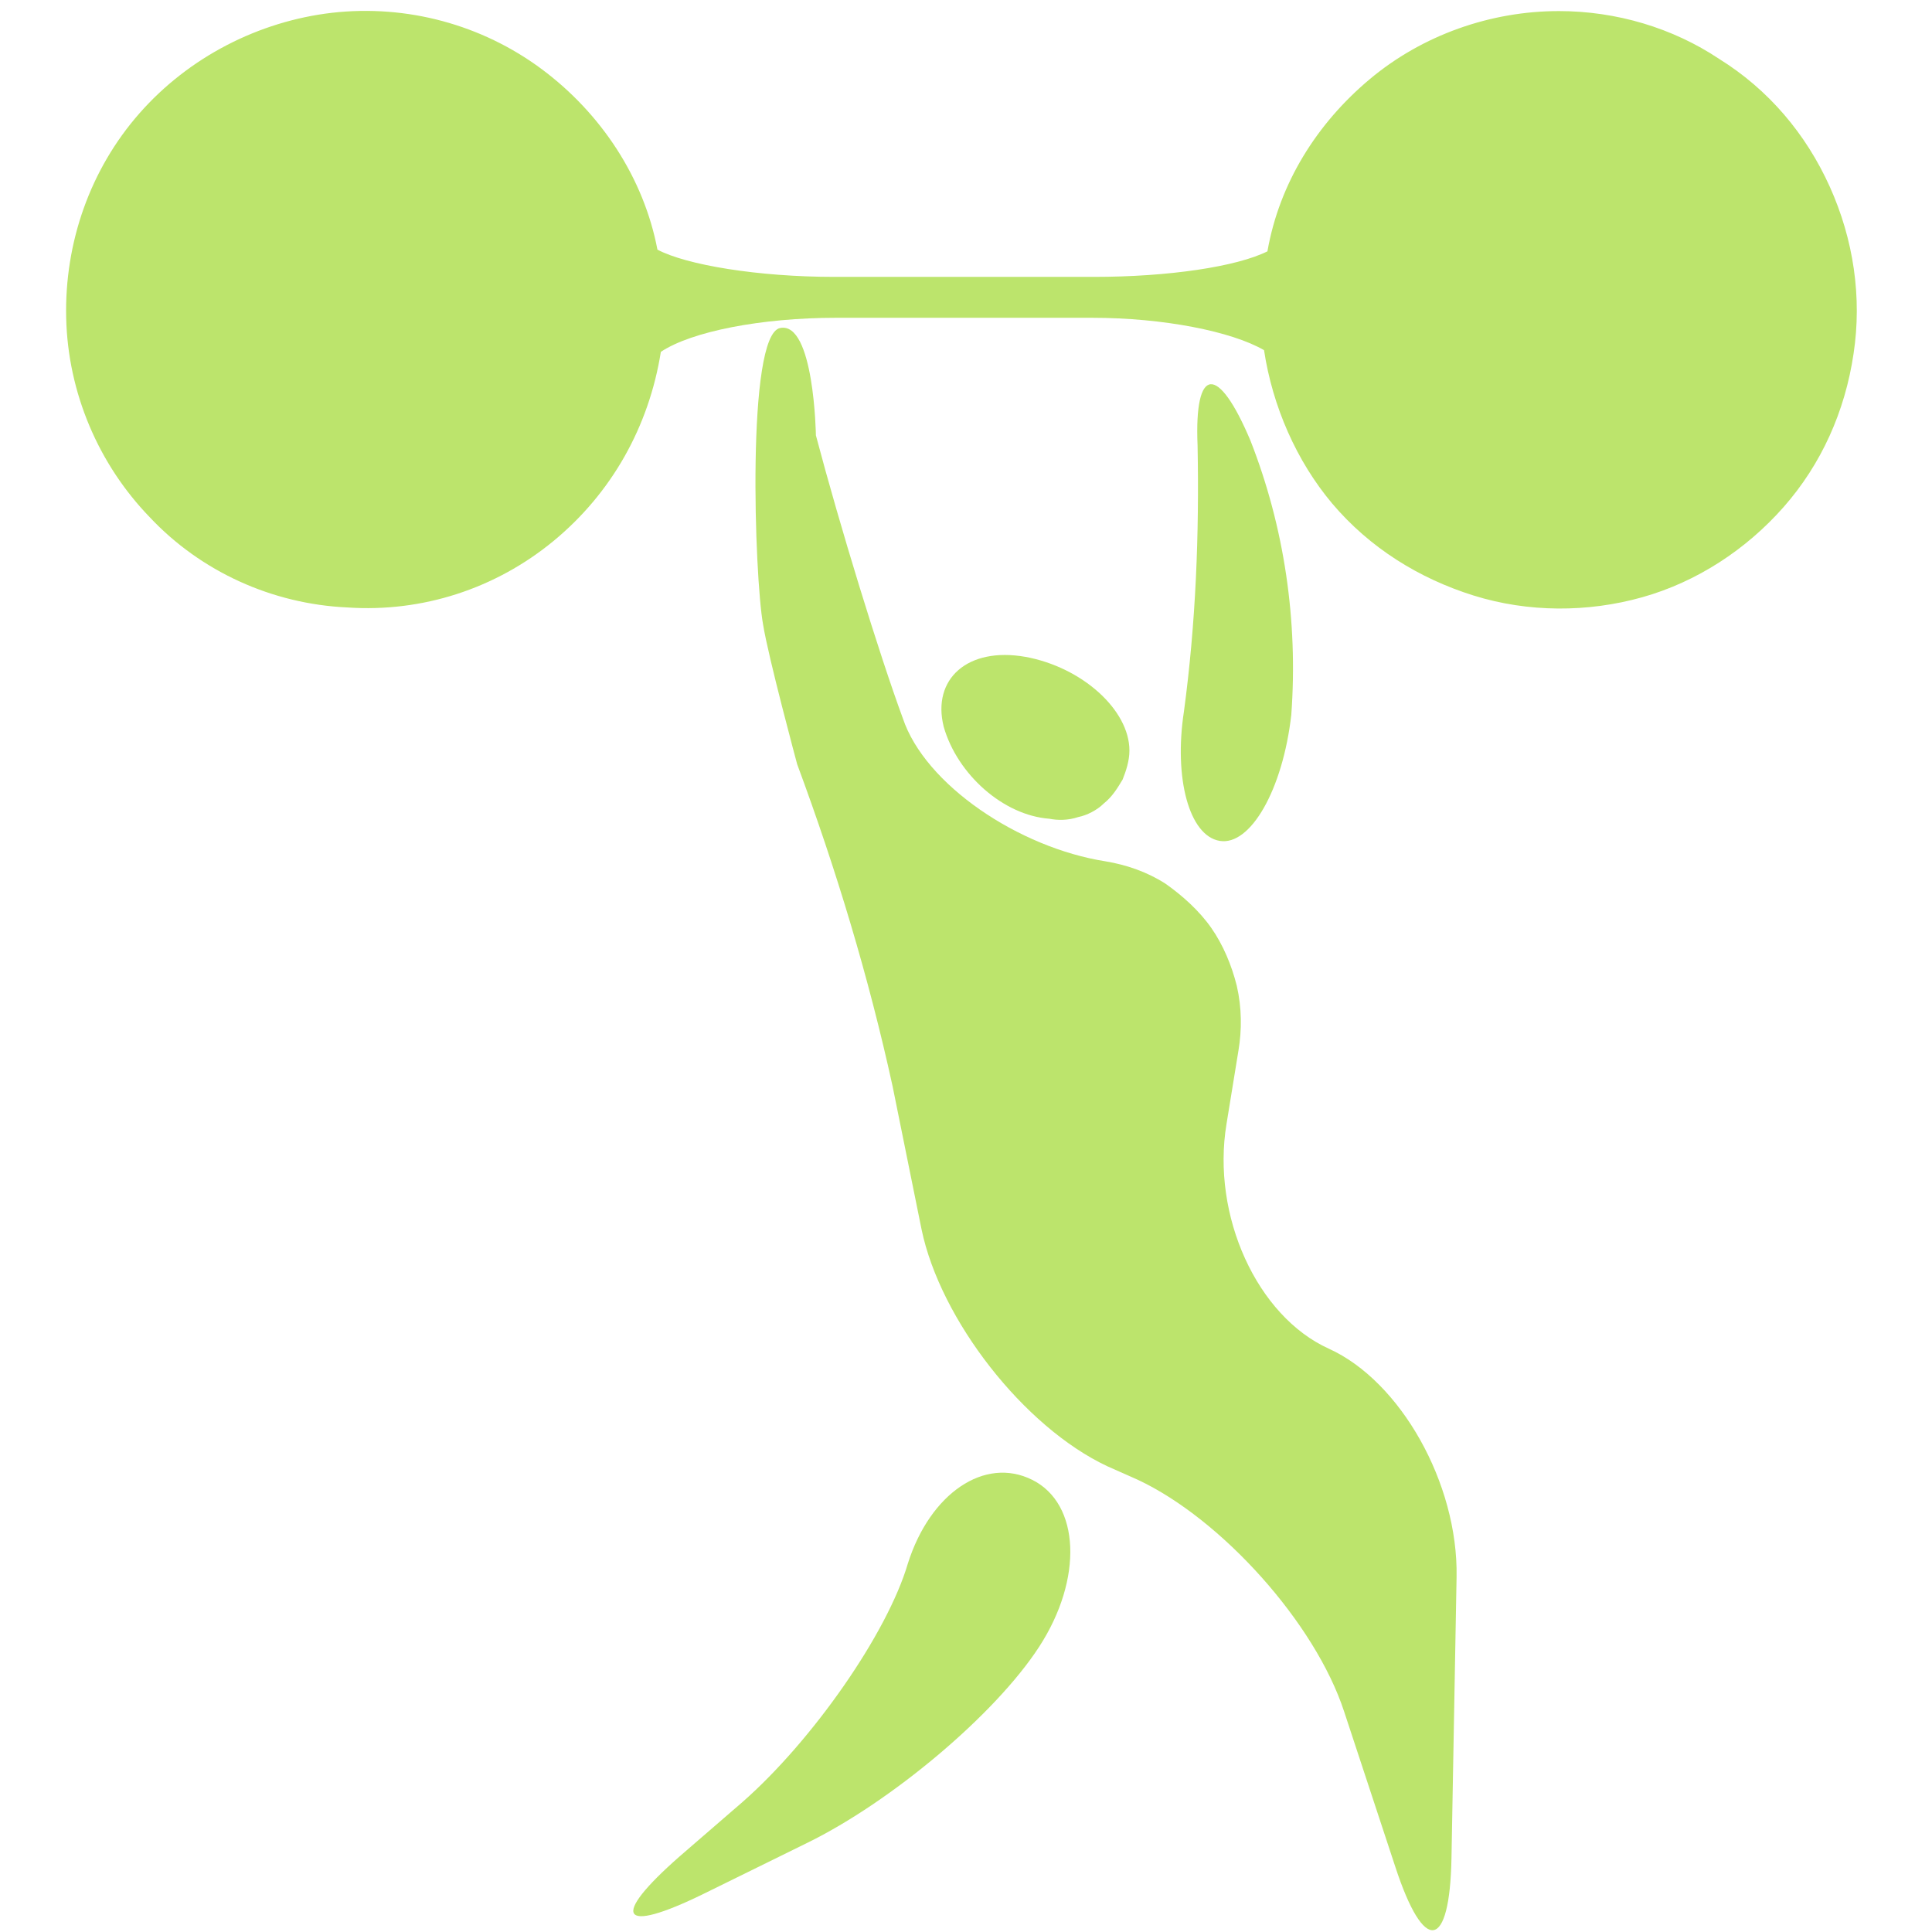
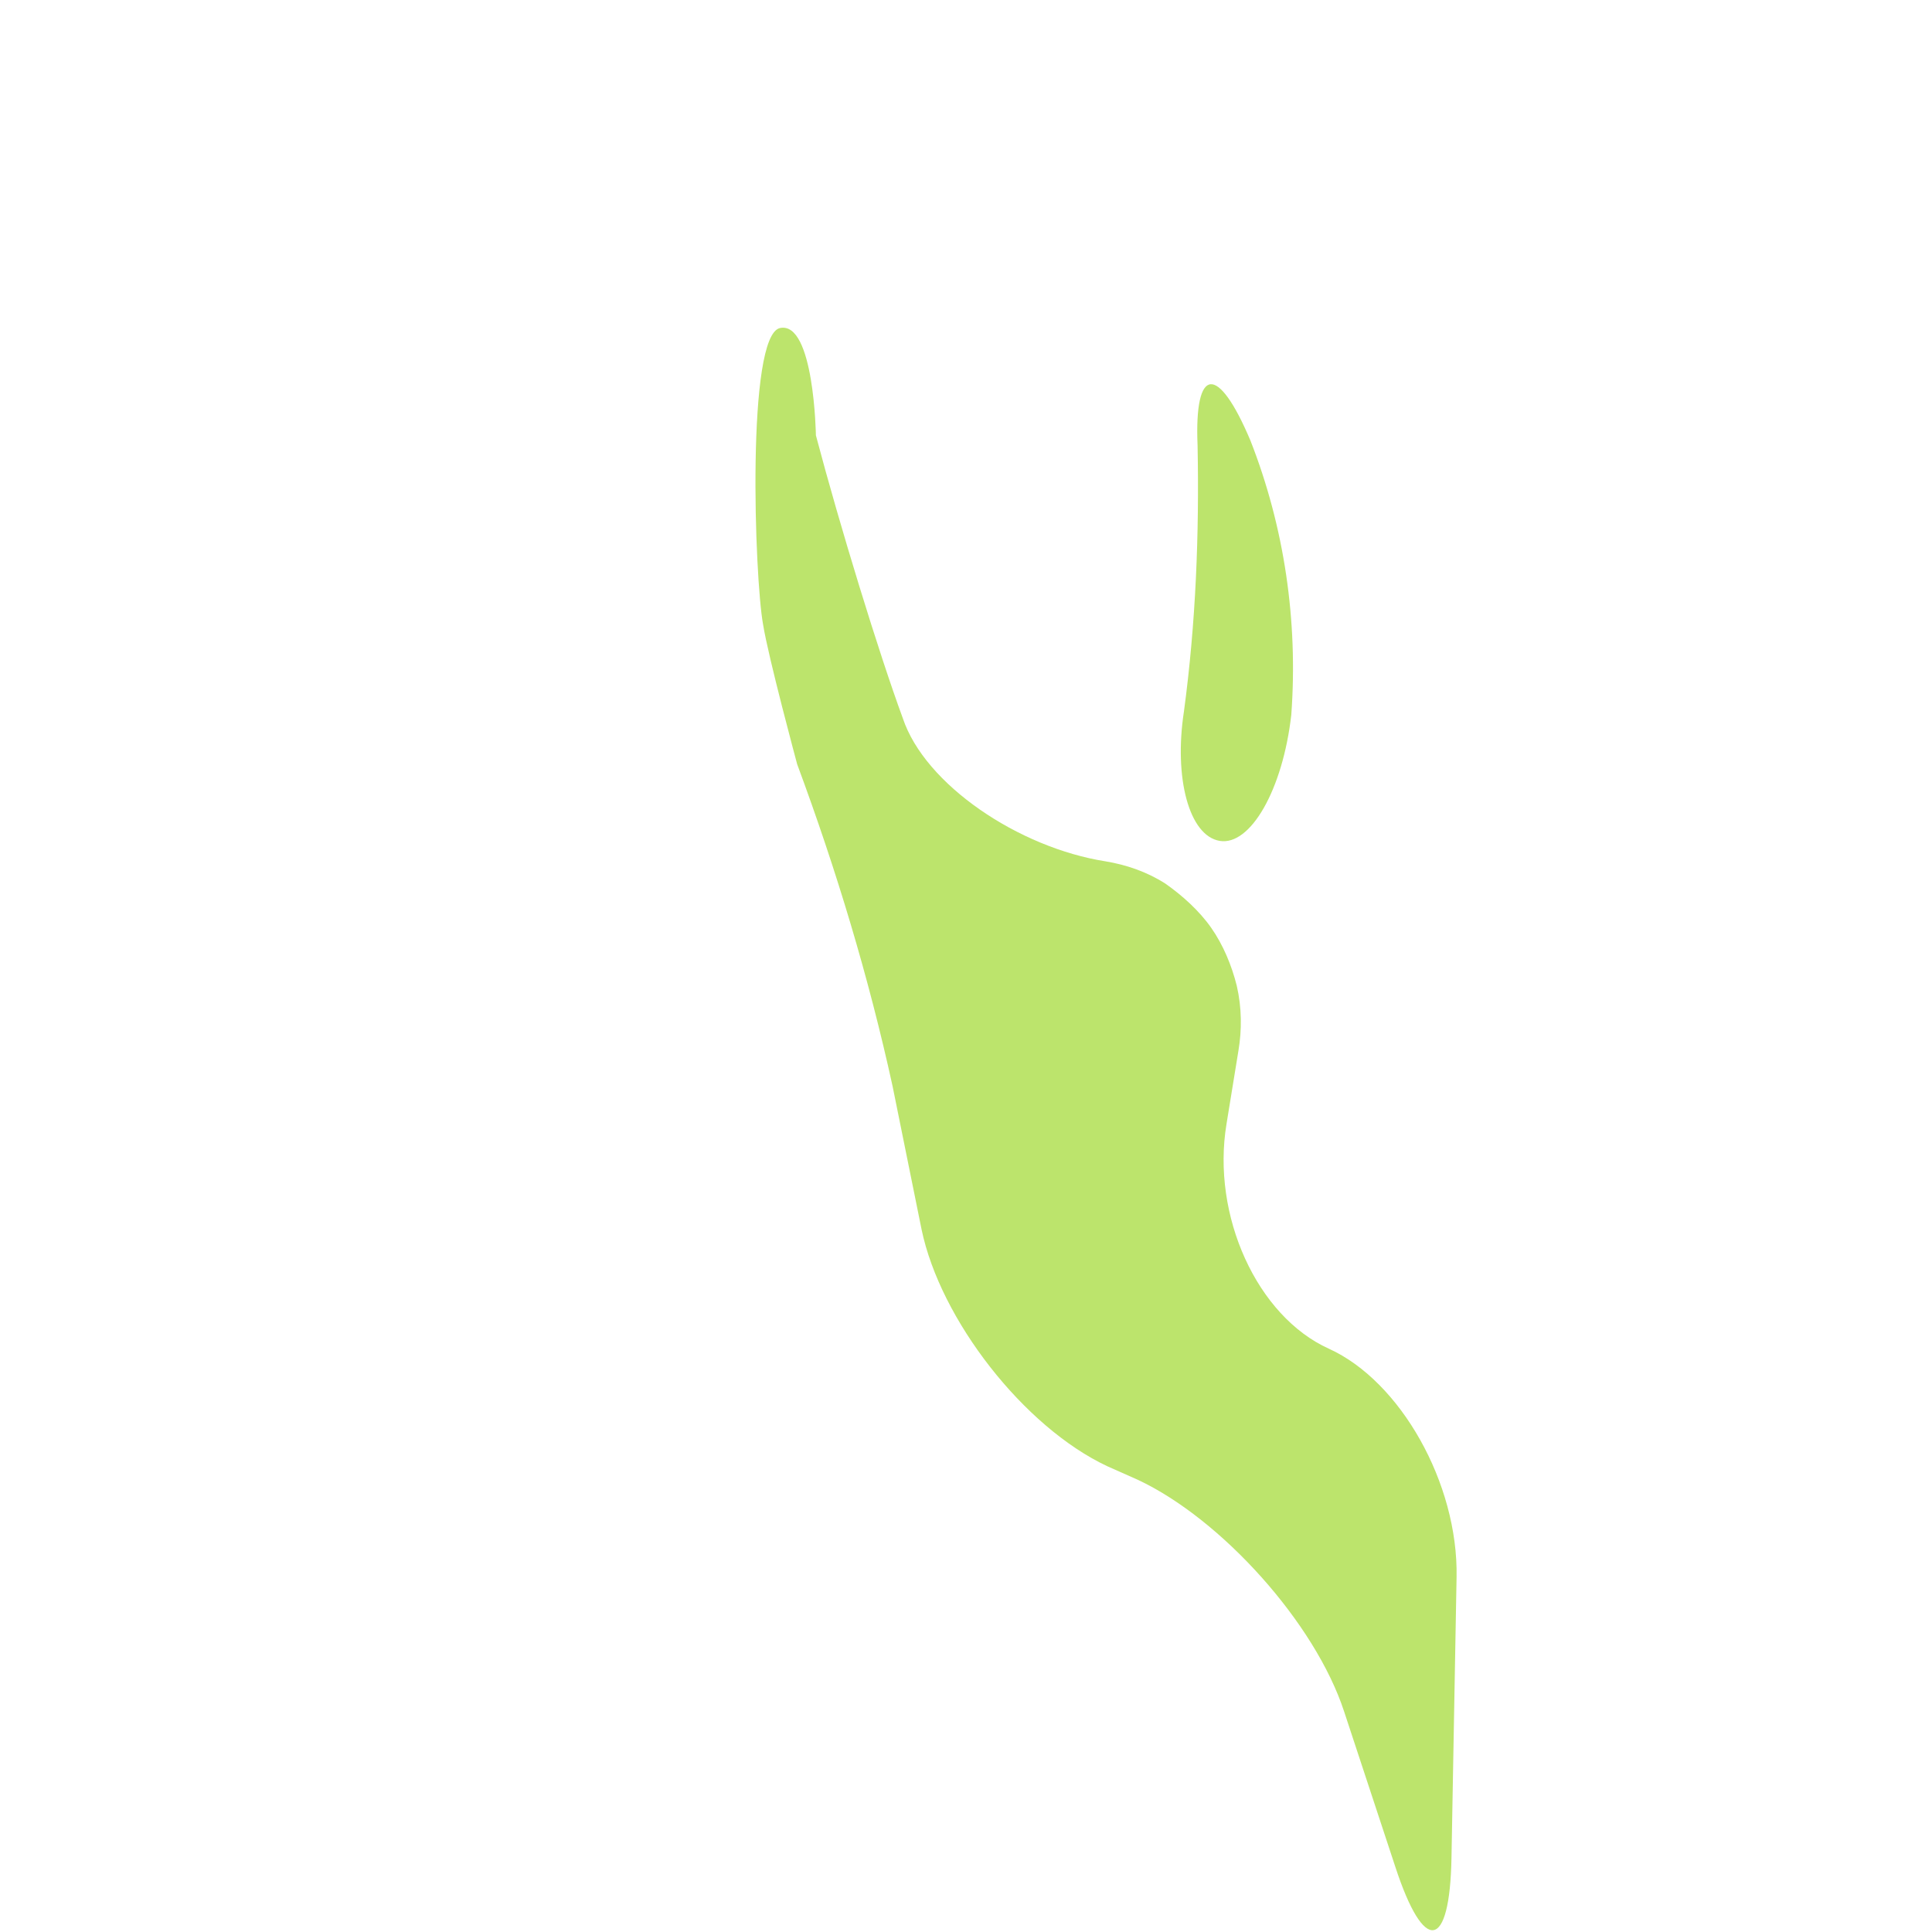
<svg xmlns="http://www.w3.org/2000/svg" xml:space="preserve" width="30mm" height="30mm" version="1.1" style="shape-rendering:geometricPrecision; text-rendering:geometricPrecision; image-rendering:optimizeQuality; fill-rule:evenodd; clip-rule:evenodd" viewBox="0 0 3000 3000">
  <defs>
    <style type="text/css"> .fil0 {fill:#BCE46C} </style>
  </defs>
  <g id="Слой_x0020_1">
    <g id="_2078708685152">
      <path class="fil0" d="M1401.87 1115.23c-37.04,-100.54 -97.9,-298.98 -134.94,-439.21 0,0 -2.65,-177.27 -55.56,-166.69 -52.92,10.58 -39.69,388.94 -26.46,460.38 7.94,50.27 52.92,216.96 52.92,216.96 60.85,164.04 111.13,330.73 148.17,500.06l44.98 222.25c29.1,140.23 158.75,306.92 288.4,367.77l47.63 21.17c129.65,60.85 275.17,222.25 320.15,359.83l79.38 240.77c44.98,137.58 84.67,129.65 87.31,-13.23l7.91 -436.55c2.65,-145.52 -87.31,-304.27 -198.44,-354.54 -111.13,-50.27 -182.56,-206.38 -158.75,-349.25l18.52 -113.77c5.29,-31.75 5.29,-66.15 -2.65,-100.54 -7.94,-31.75 -21.17,-63.5 -39.69,-89.96 -18.52,-26.46 -44.98,-50.27 -71.44,-68.79 -29.1,-18.52 -60.85,-29.1 -92.6,-34.4 -134.93,-21.17 -280.45,-119.07 -314.84,-222.26z" />
      <path class="fil0" d="M1859.59 691.9c-5.29,-124.35 31.75,-127 82.02,-7.94 52.92,134.94 74.08,280.46 63.5,425.98 -13.23,116.42 -63.5,203.73 -111.13,195.79 -47.63,-7.94 -71.43,-97.89 -55.55,-201.08 18.52,-137.58 23.81,-275.17 21.16,-412.75z" />
-       <path class="fil0" d="M1409.8 2427.57c-31.75,108.48 -148.17,275.17 -256.65,370.42l-97.9 84.67c-108.48,95.25 -92.6,121.71 37.04,58.21l161.4 -79.38c129.65,-63.5 291.04,-198.44 359.83,-304.27 68.79,-105.83 63.5,-222.25 -10.58,-259.29 -74.08,-37.04 -158.74,21.16 -193.14,129.64z" />
-       <path class="fil0" d="M1465.37 1128.46c-18.52,-74.08 37.04,-124.35 127,-108.48 87.31,15.88 161.4,82.02 161.4,145.52 0,15.88 -5.29,31.75 -10.58,44.98 -7.94,13.23 -15.88,26.46 -29.1,37.04 -10.58,10.58 -26.46,18.52 -39.69,21.17 -15.88,5.29 -31.75,5.29 -44.98,2.65 -71.45,-5.29 -142.89,-68.79 -164.05,-142.88z" />
-       <path class="fil0" d="M2420.51 17.21c-105.83,0 -211.67,37.04 -293.69,105.83 -82.02,68.79 -140.23,161.4 -158.75,267.23 -47.63,23.81 -153.46,39.69 -269.88,39.69l-402.16 0c-119.06,0 -230.19,-18.52 -275.17,-42.33 -21.16,-111.12 -87.31,-211.67 -179.91,-280.46 -92.61,-68.79 -209.02,-100.54 -325.44,-87.31 -113.77,13.23 -222.25,68.79 -298.98,156.1 -76.73,87.31 -116.42,201.08 -113.77,317.5 2.65,116.42 50.27,227.54 129.65,309.56 79.38,84.67 190.5,134.94 306.92,140.23 116.42,7.94 230.19,-29.1 320.15,-103.19 89.96,-74.08 148.17,-177.27 166.69,-293.69 47.63,-31.75 156.1,-52.92 272.52,-52.92l396.86 0.01c111.13,0 216.96,21.17 267.23,50.27 13.23,87.31 50.27,171.98 105.83,238.13 58.21,68.79 134.94,116.42 219.6,142.88 84.67,26.46 177.27,26.46 261.94,2.65 84.67,-23.81 161.4,-74.08 219.6,-140.23 58.21,-66.15 95.25,-148.17 108.48,-238.13 13.23,-87.31 0,-177.27 -37.04,-259.29 -37.04,-82.02 -95.25,-150.81 -171.98,-198.44 -71.43,-47.63 -158.74,-74.09 -248.7,-74.09l0 0z" />
    </g>
  </g>
</svg>